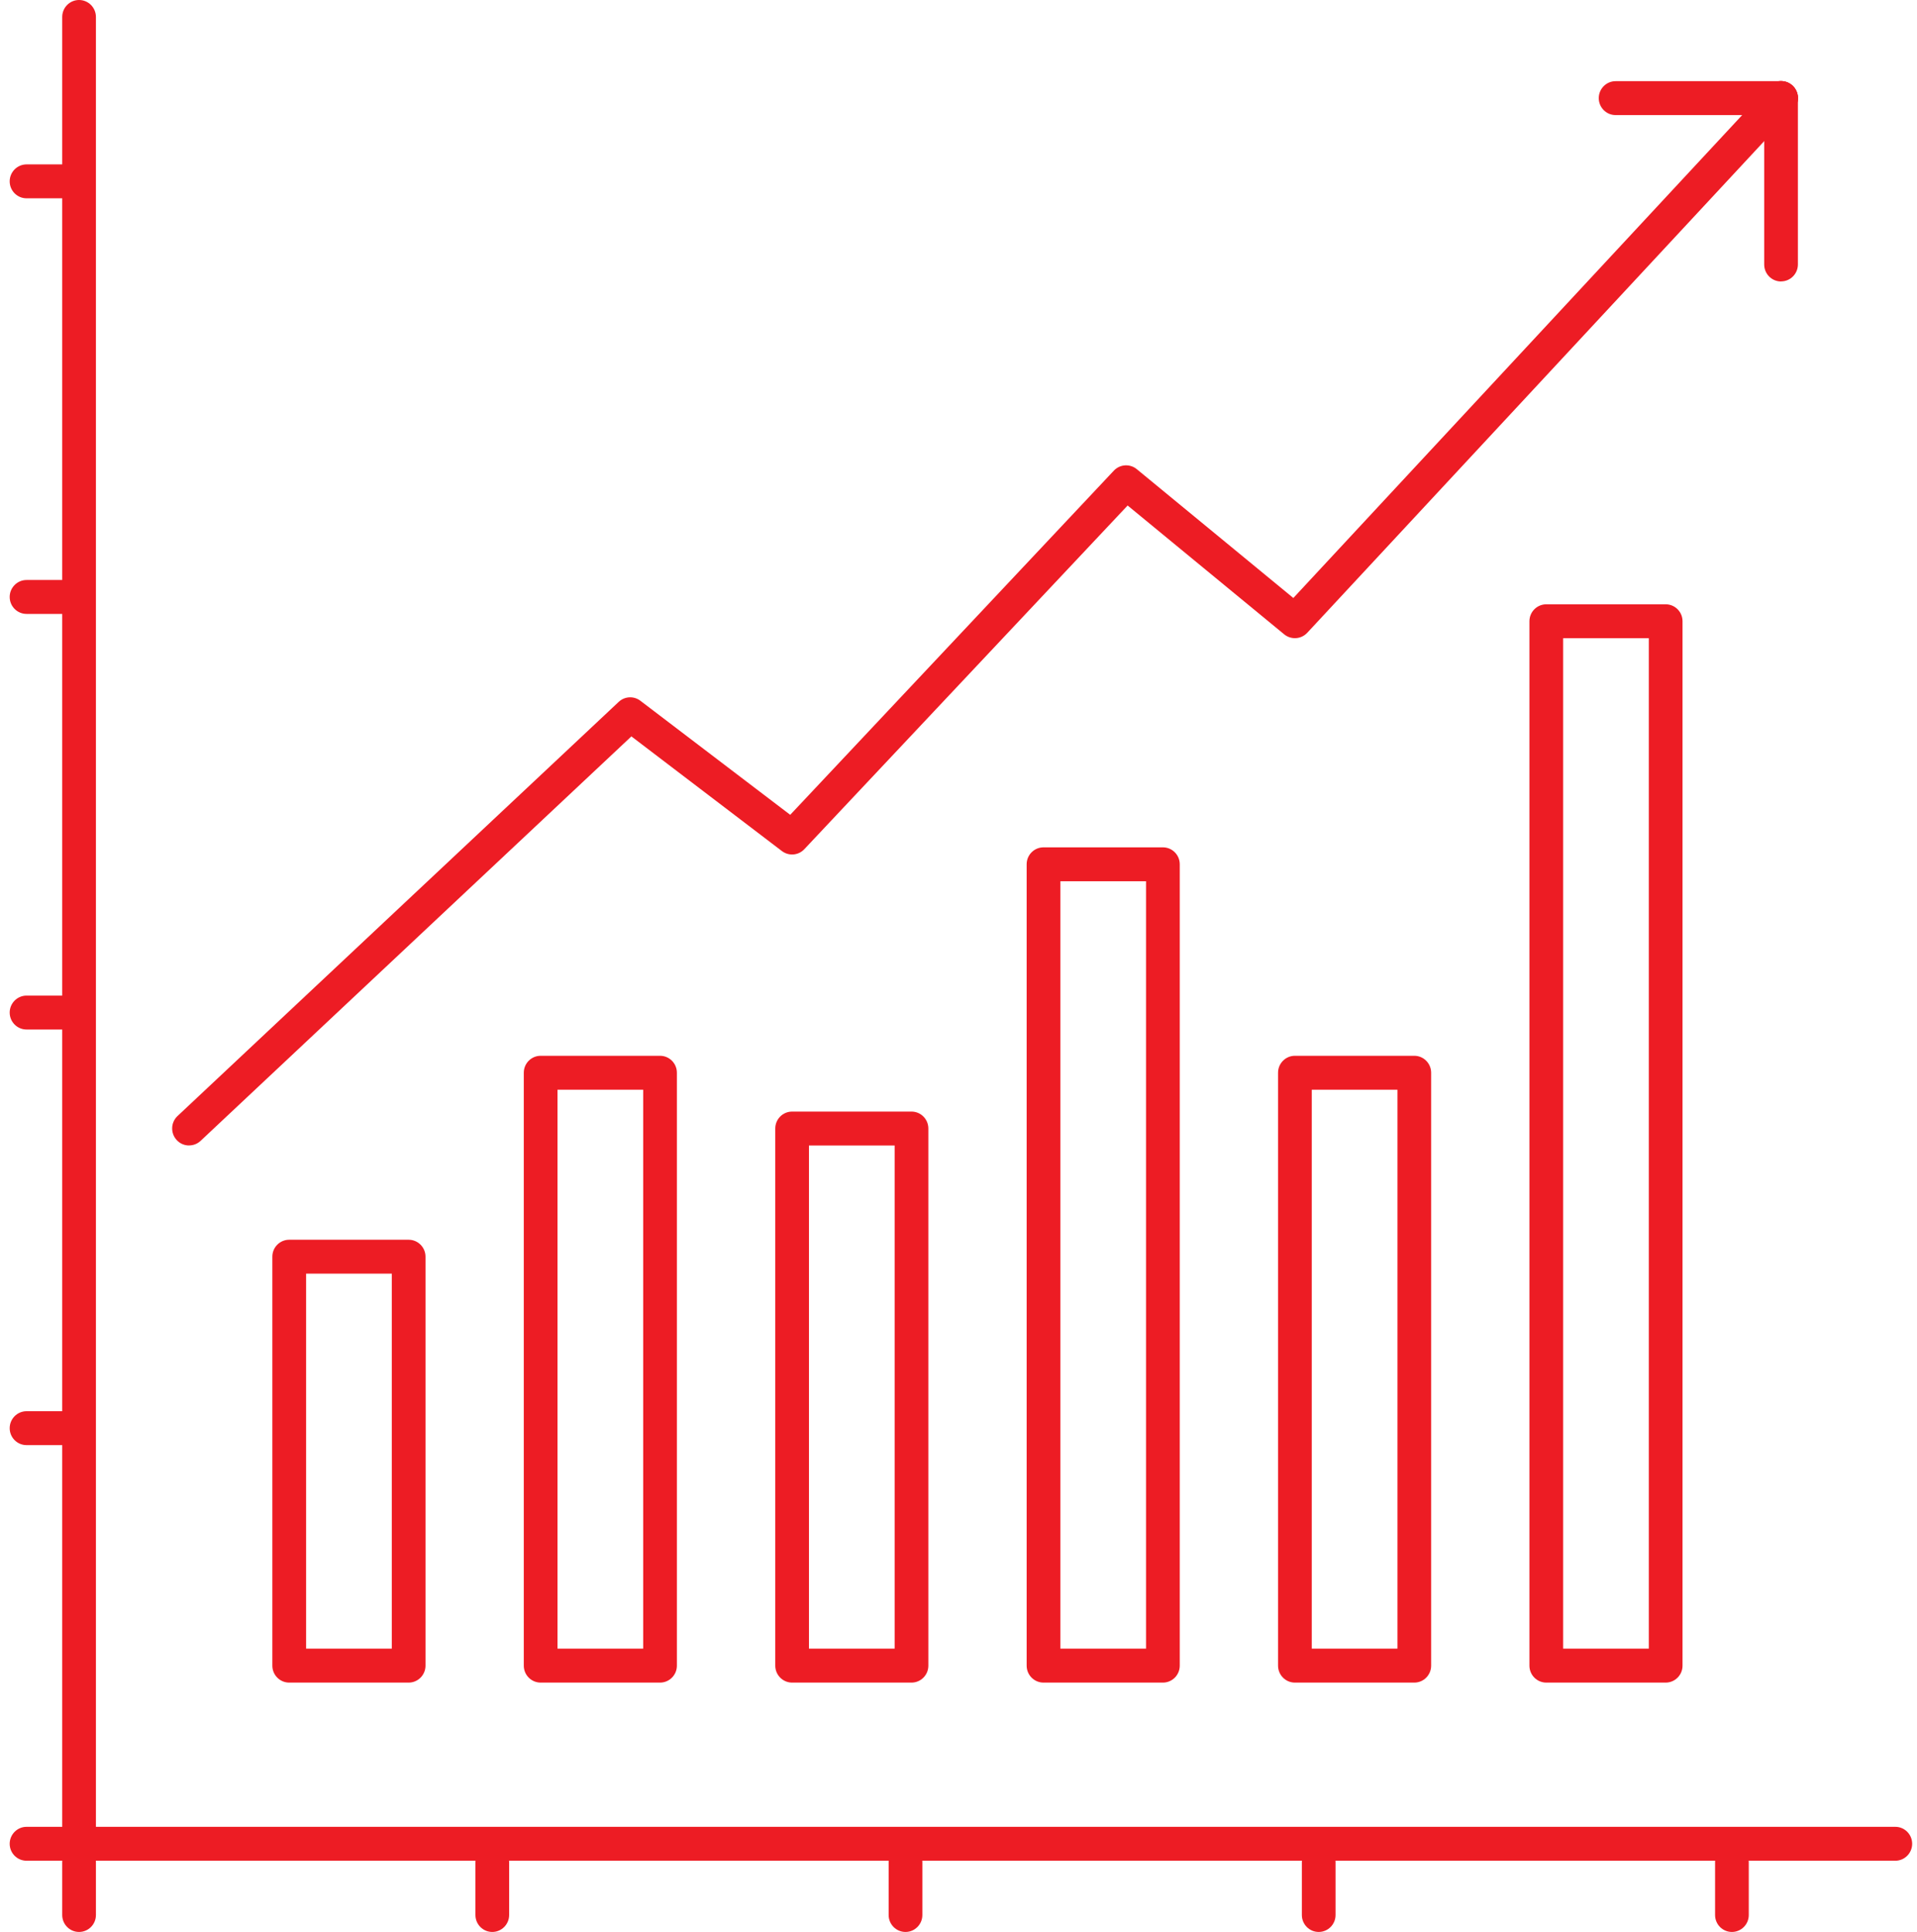
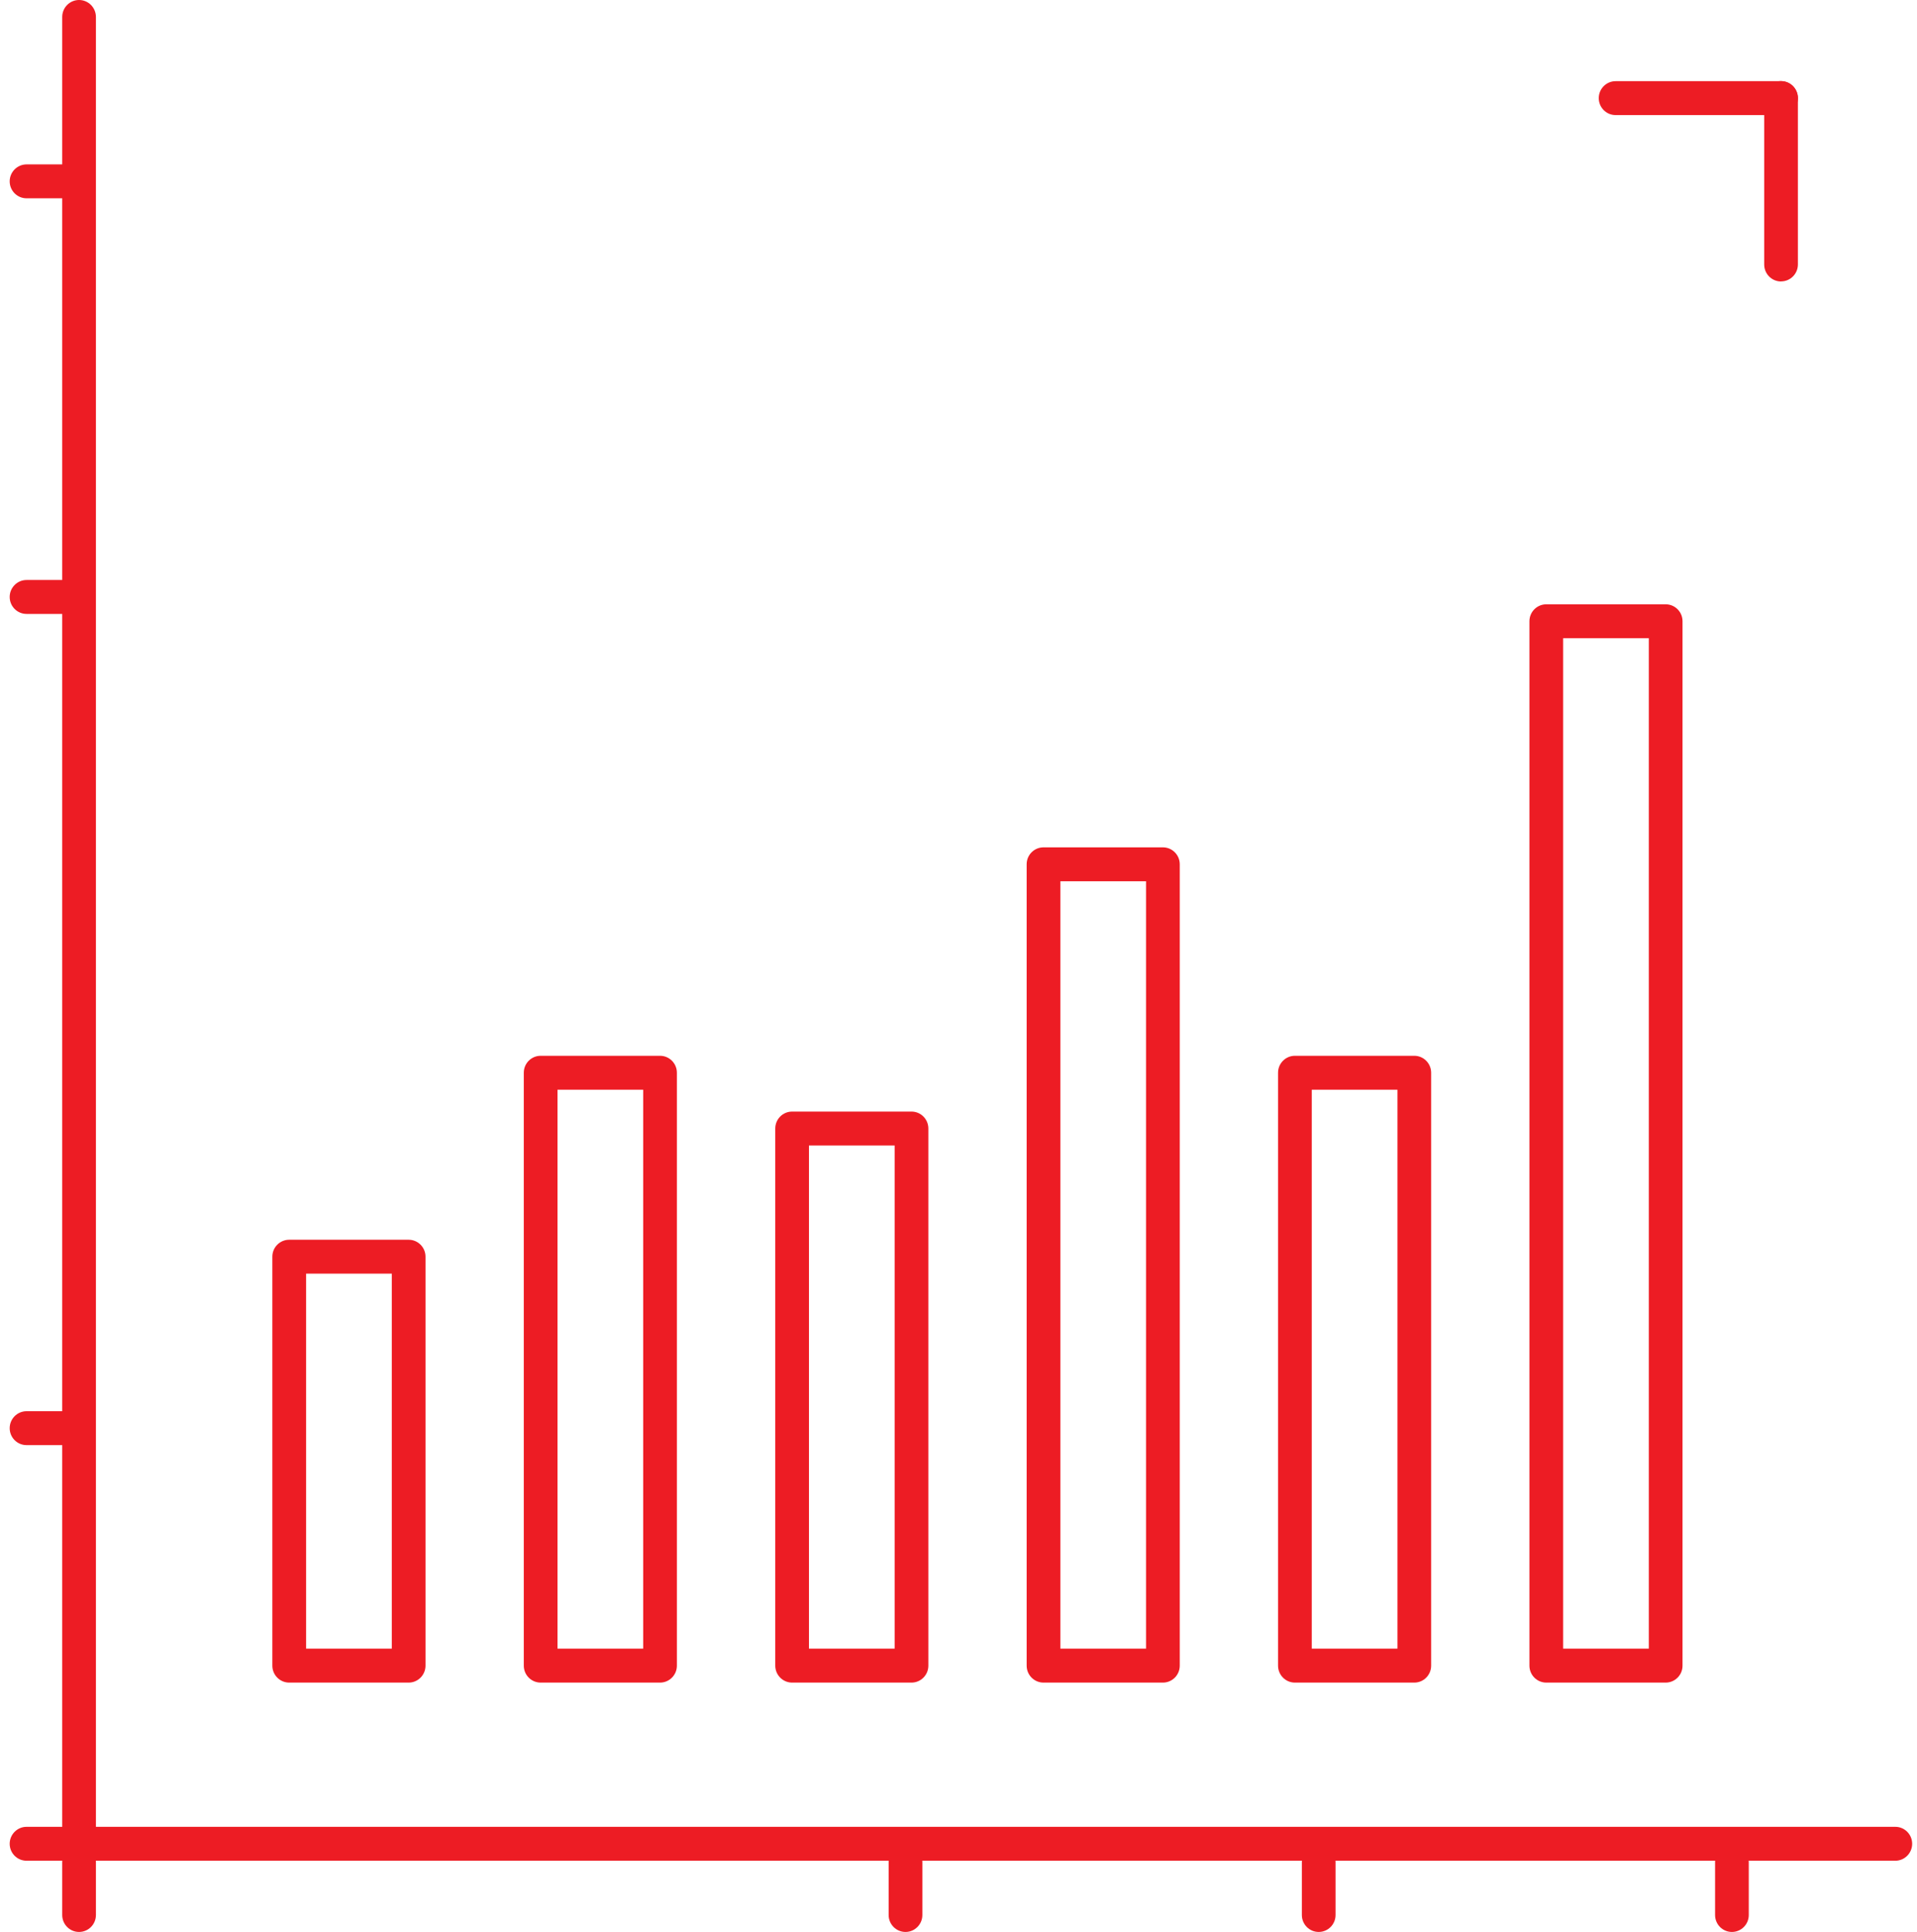
<svg xmlns="http://www.w3.org/2000/svg" width="132" height="133" viewBox="0 0 132 133" fill="none">
  <g clip-path="url(#clip0_204_2389)">
    <path d="M5.444 128.097C4.801 128.097 4.284 127.572 4.284 126.93V1.167C4.284 0.52 4.806 0 5.444 0C6.083 0 6.605 0.524 6.605 1.167V126.925C6.605 127.572 6.083 128.092 5.444 128.092V128.097Z" fill="#ED1C24" />
    <path d="M130.507 128.097H5.444C4.801 128.097 4.284 127.573 4.284 126.93C4.284 126.288 4.806 125.763 5.444 125.763H130.507C131.15 125.763 131.667 126.288 131.667 126.93C131.667 127.573 131.146 128.097 130.507 128.097Z" fill="#ED1C24" />
    <path d="M28.139 115.834H19.913C19.27 115.834 18.753 115.31 18.753 114.667V86.514C18.753 85.867 19.274 85.347 19.913 85.347H28.139C28.782 85.347 29.299 85.872 29.299 86.514V114.667C29.299 115.314 28.777 115.834 28.139 115.834ZM21.078 113.496H26.978V87.681H21.078V113.496Z" fill="#ED1C24" />
    <path d="M45.448 115.834H37.228C36.584 115.834 36.067 115.31 36.067 114.667V73.85C36.067 73.203 36.589 72.683 37.228 72.683H45.448C46.092 72.683 46.609 73.208 46.609 73.85V114.667C46.609 115.315 46.087 115.834 45.448 115.834ZM38.388 113.496H44.288V75.017H38.388V113.496Z" fill="#ED1C24" />
    <path d="M97.385 115.834H89.164C88.521 115.834 88.004 115.31 88.004 114.667V73.85C88.004 73.203 88.525 72.683 89.164 72.683H97.385C98.028 72.683 98.545 73.208 98.545 73.85V114.667C98.545 115.315 98.024 115.834 97.385 115.834ZM90.325 113.496H96.225V75.017H90.325V113.496Z" fill="#ED1C24" />
    <path d="M80.074 115.834H71.854C71.21 115.834 70.693 115.31 70.693 114.667V59.499C70.693 58.852 71.215 58.333 71.854 58.333H80.074C80.718 58.333 81.235 58.857 81.235 59.499V114.667C81.235 115.315 80.713 115.834 80.074 115.834ZM73.014 113.496H78.914V60.666H73.014V113.496Z" fill="#ED1C24" />
    <path d="M114.694 115.834H106.474C105.83 115.834 105.313 115.31 105.313 114.667V42.768C105.313 42.121 105.835 41.602 106.474 41.602H114.694C115.338 41.602 115.855 42.126 115.855 42.768V114.667C115.855 115.315 115.333 115.834 114.694 115.834ZM107.634 113.496H113.534V43.935H107.634V113.496Z" fill="#ED1C24" />
    <path d="M62.764 115.834H54.543C53.9 115.834 53.383 115.31 53.383 114.667V77.69C53.383 77.043 53.904 76.524 54.543 76.524H62.764C63.407 76.524 63.924 77.048 63.924 77.69V114.667C63.924 115.315 63.403 115.834 62.764 115.834ZM55.703 113.496H61.603V78.857H55.703V113.496Z" fill="#ED1C24" />
-     <path d="M13.017 78.857C12.707 78.857 12.397 78.734 12.167 78.484C11.73 78.012 11.754 77.27 12.223 76.831L42.602 48.319C43.016 47.931 43.645 47.898 44.096 48.243L54.412 56.094L76.697 32.4C77.115 31.956 77.805 31.909 78.28 32.301L89.056 41.167L121.793 5.952C122.23 5.48 122.968 5.456 123.437 5.895C123.907 6.335 123.931 7.076 123.494 7.549L90.014 43.562C89.596 44.011 88.901 44.058 88.427 43.67L77.646 34.8L55.384 58.46C54.975 58.895 54.313 58.947 53.839 58.588L43.476 50.695L13.816 78.536C13.59 78.749 13.308 78.853 13.022 78.853L13.017 78.857Z" fill="#ED1C24" />
    <path d="M122.639 19.377C121.995 19.377 121.479 18.852 121.479 18.21V6.75C121.479 6.103 122 5.583 122.639 5.583C123.278 5.583 123.799 6.108 123.799 6.75V18.205C123.799 18.852 123.278 19.372 122.639 19.372V19.377Z" fill="#ED1C24" />
    <path d="M122.639 7.922H111.247C110.604 7.922 110.087 7.397 110.087 6.755C110.087 6.112 110.608 5.588 111.247 5.588H122.639C123.282 5.588 123.799 6.112 123.799 6.755C123.799 7.397 123.278 7.922 122.639 7.922Z" fill="#ED1C24" />
    <path d="M5.444 13.651H1.827C1.184 13.651 0.667 13.127 0.667 12.485C0.667 11.842 1.188 11.318 1.827 11.318H5.44C6.083 11.318 6.6 11.842 6.6 12.485C6.6 13.127 6.079 13.651 5.44 13.651H5.444Z" fill="#ED1C24" />
    <path d="M5.444 42.263H1.827C1.184 42.263 0.667 41.738 0.667 41.096C0.667 40.453 1.188 39.929 1.827 39.929H5.44C6.083 39.929 6.6 40.453 6.6 41.096C6.6 41.738 6.079 42.263 5.44 42.263H5.444Z" fill="#ED1C24" />
-     <path d="M5.444 70.874H1.827C1.184 70.874 0.667 70.35 0.667 69.707C0.667 69.065 1.188 68.54 1.827 68.54H5.44C6.083 68.54 6.6 69.065 6.6 69.707C6.6 70.35 6.079 70.874 5.44 70.874H5.444Z" fill="#ED1C24" />
    <path d="M5.444 99.485H1.827C1.184 99.485 0.667 98.961 0.667 98.319C0.667 97.676 1.188 97.152 1.827 97.152H5.44C6.083 97.152 6.6 97.676 6.6 98.319C6.6 98.961 6.079 99.485 5.44 99.485H5.444Z" fill="#ED1C24" />
    <path d="M5.444 128.097H1.827C1.184 128.097 0.667 127.573 0.667 126.93C0.667 126.288 1.188 125.763 1.827 125.763H5.44C6.083 125.763 6.6 126.288 6.6 126.93C6.6 127.573 6.079 128.097 5.44 128.097H5.444Z" fill="#ED1C24" />
    <path d="M5.444 133C4.801 133 4.284 132.476 4.284 131.833V128.201C4.284 127.554 4.806 127.034 5.444 127.034C6.083 127.034 6.605 127.558 6.605 128.201V131.833C6.605 132.48 6.083 133 5.444 133Z" fill="#ED1C24" />
-     <path d="M33.898 133C33.254 133 32.737 132.476 32.737 131.833V128.201C32.737 127.554 33.259 127.034 33.898 127.034C34.536 127.034 35.058 127.558 35.058 128.201V131.833C35.058 132.48 34.536 133 33.898 133Z" fill="#ED1C24" />
    <path d="M62.351 133C61.707 133 61.19 132.476 61.19 131.833V128.201C61.19 127.554 61.712 127.034 62.351 127.034C62.99 127.034 63.511 127.558 63.511 128.201V131.833C63.511 132.48 62.99 133 62.351 133Z" fill="#ED1C24" />
    <path d="M90.803 133C90.159 133 89.643 132.476 89.643 131.833V128.201C89.643 127.554 90.164 127.034 90.803 127.034C91.442 127.034 91.963 127.558 91.963 128.201V131.833C91.963 132.48 91.442 133 90.803 133Z" fill="#ED1C24" />
    <path d="M119.256 133C118.612 133 118.096 132.476 118.096 131.833V128.201C118.096 127.554 118.617 127.034 119.256 127.034C119.895 127.034 120.416 127.558 120.416 128.201V131.833C120.416 132.48 119.895 133 119.256 133Z" fill="#ED1C24" />
  </g>
  <defs>
    <clipPath id="clip0_204_2389">
      <rect width="131" height="133" fill="white" transform="translate(0.667)" />
    </clipPath>
  </defs>
</svg>